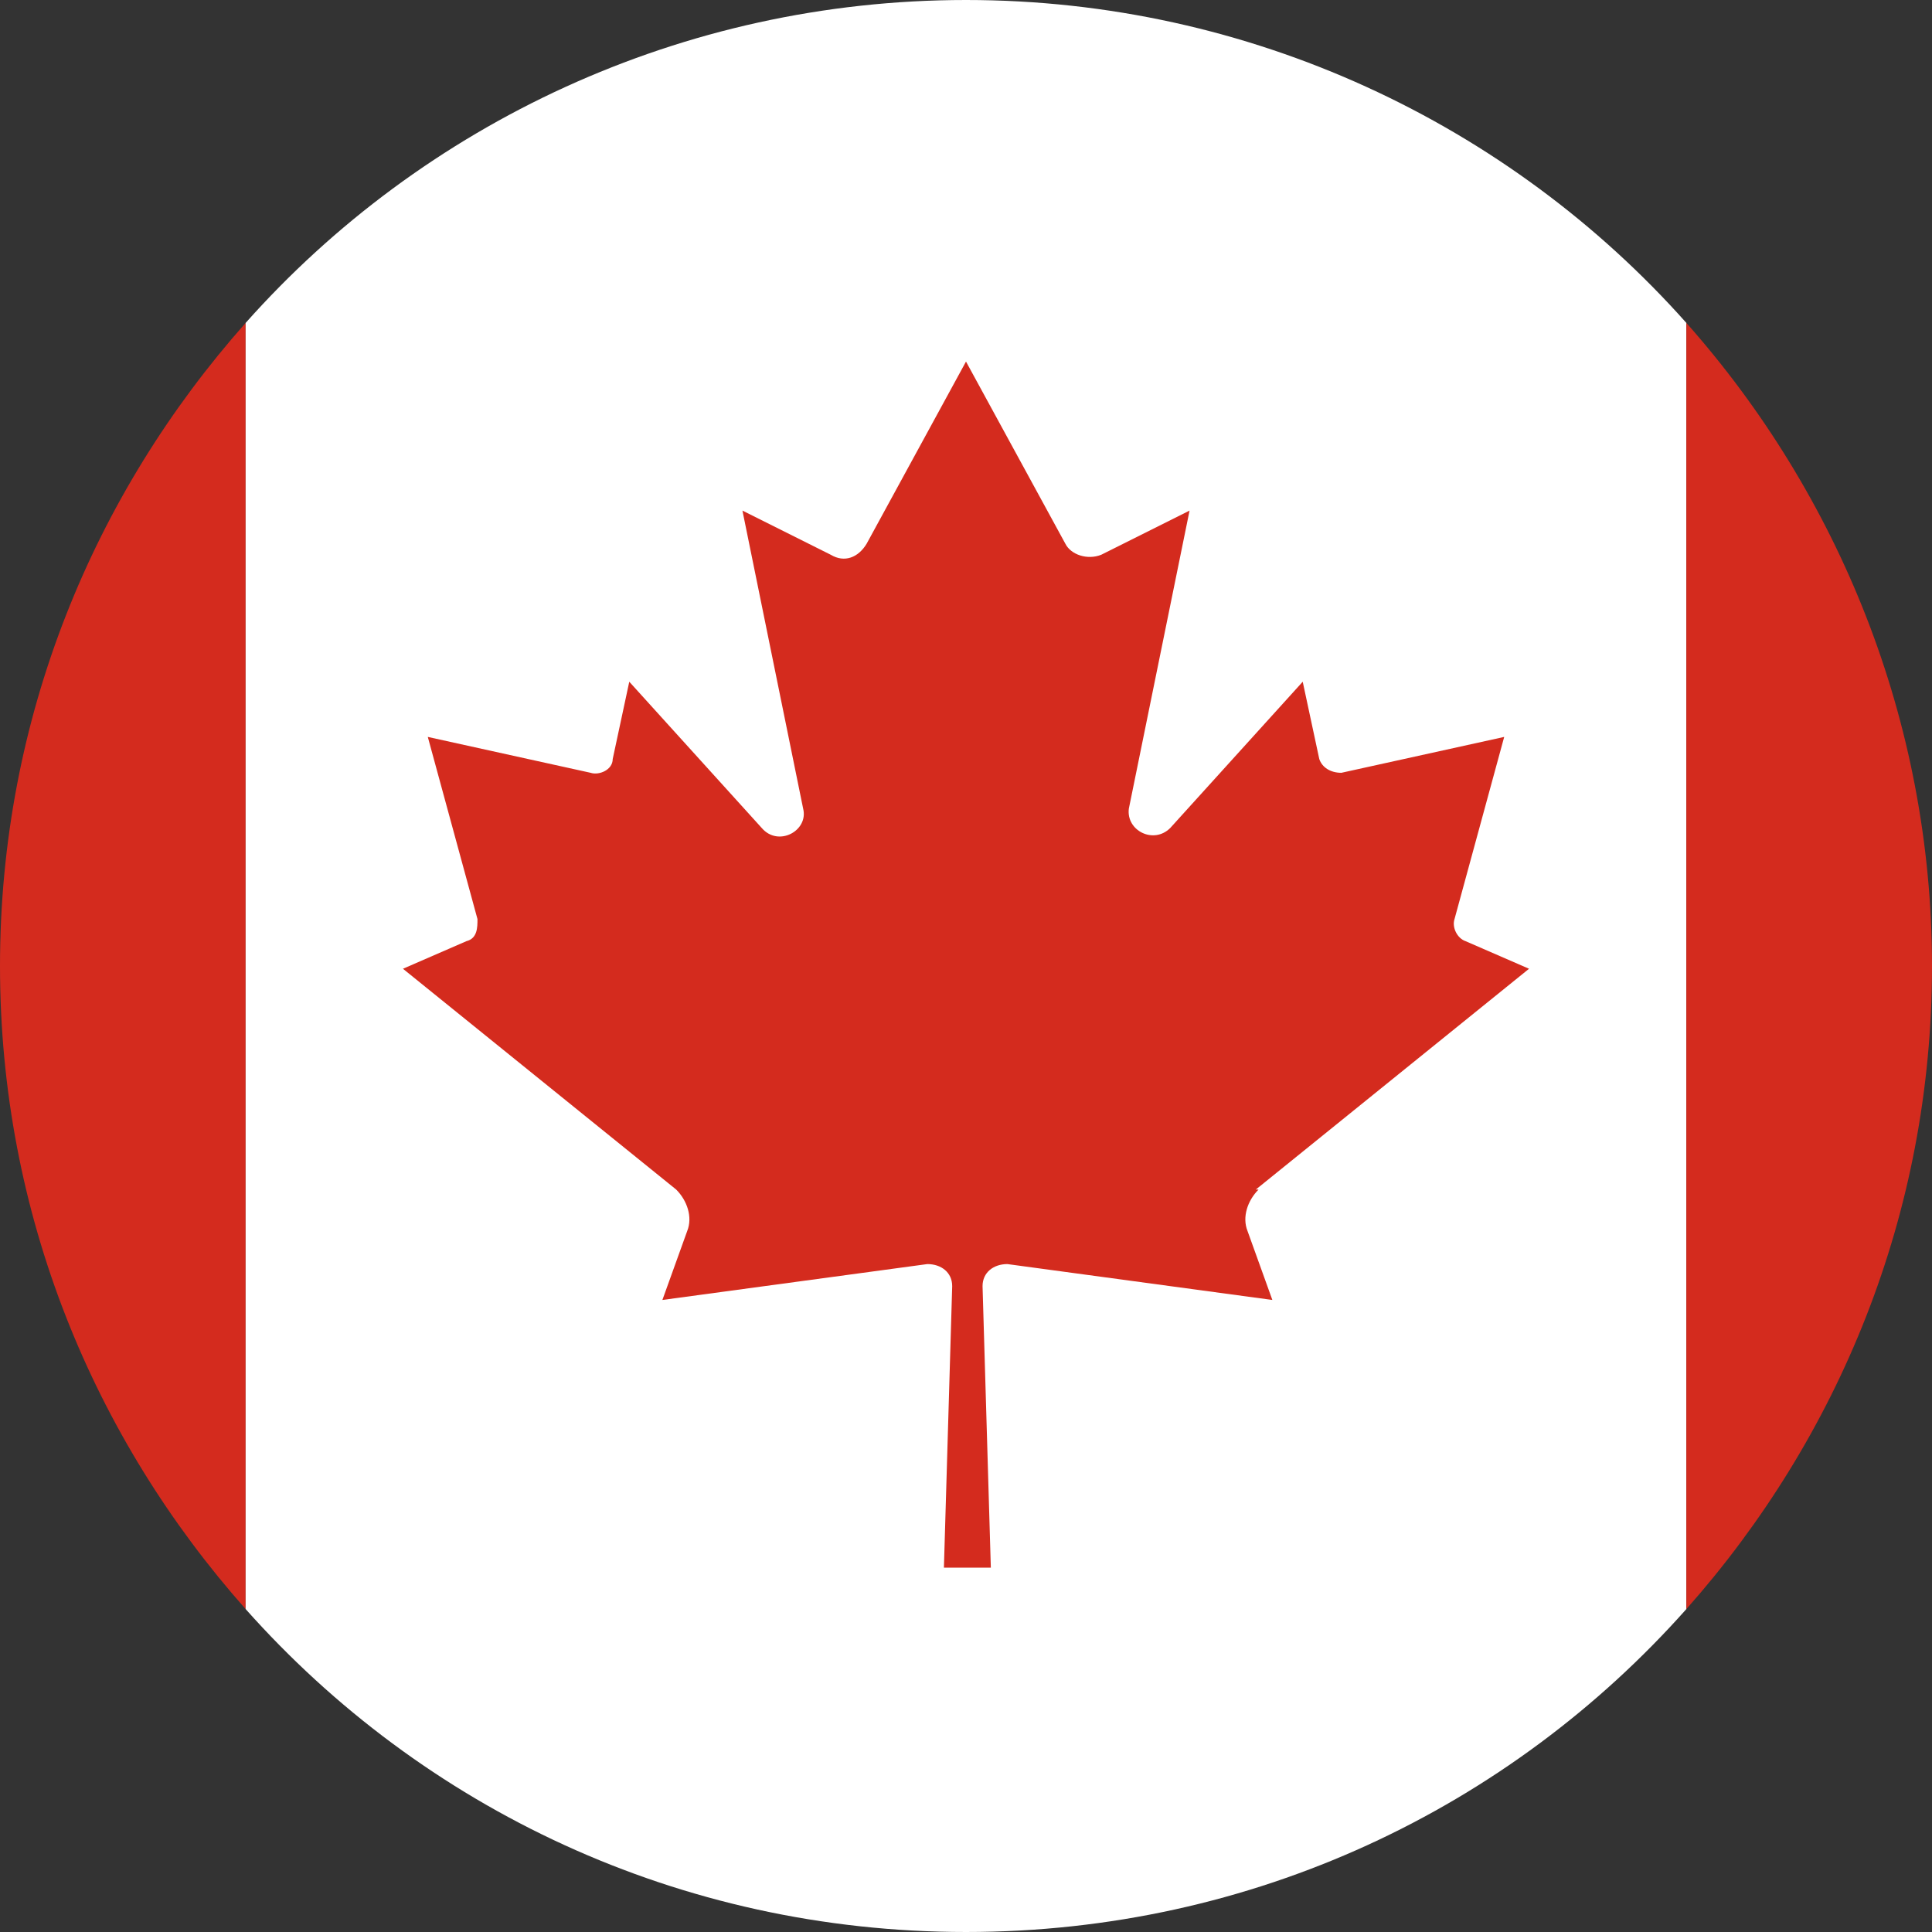
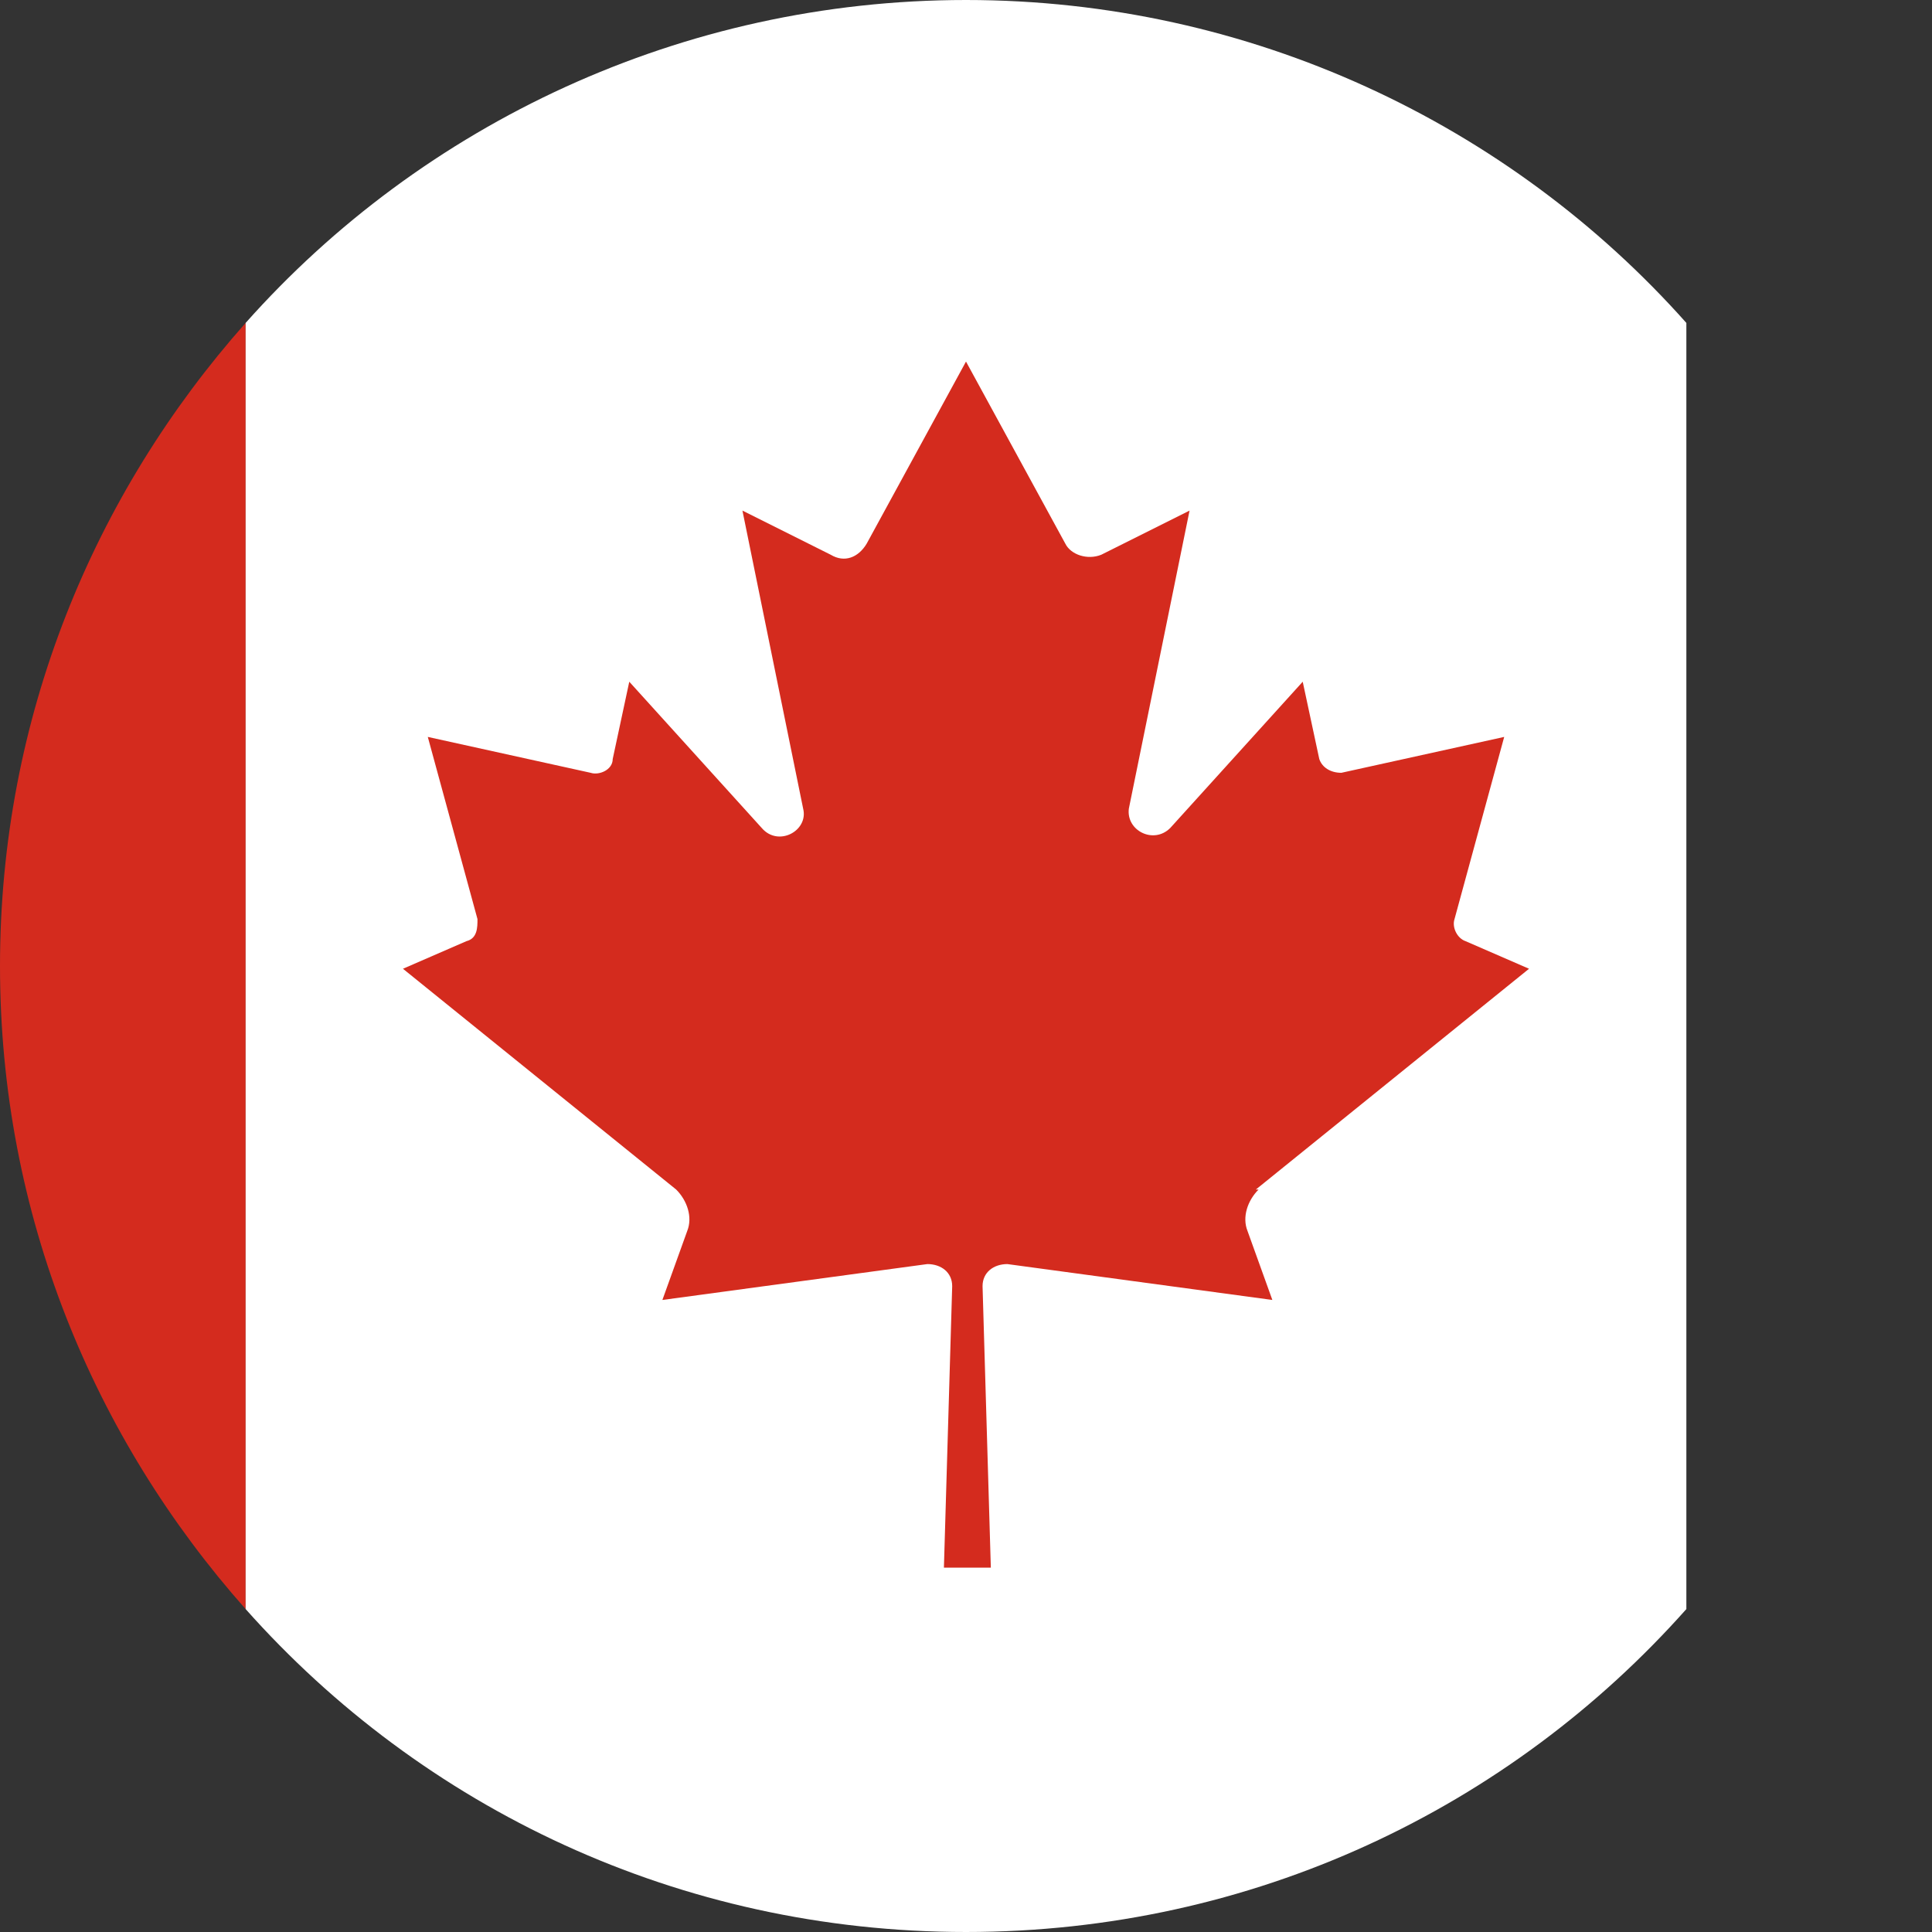
<svg xmlns="http://www.w3.org/2000/svg" viewBox="0 0 70 70">
  <rect x="0" y="0" width="70" height="70" fill="#333333" stroke="none" />
  <path d="m8.9 11.7v46.6c-5.5-6.2-8.9-14.3-8.9-23.3s3.4-17.1 8.9-23.3z" fill="#d42b1e" />
  <path d="m61.1 11.7v46.6c-6.4 7.2-15.7 11.7-26.1 11.7s-19.7-4.5-26.1-11.7v-46.6c6.4-7.2 15.8-11.7 26.1-11.7s19.7 4.5 26.1 11.7z" fill="#fff" />
  <g fill="#d42b1e">
-     <path d="m70 35c0 9-3.4 17.1-8.9 23.3v-46.6c5.5 6.2 8.9 14.4 8.9 23.3z" />
    <path d="m45.5 43.1 9.9-8-2.3-1c-.3-.1-.5-.5-.4-.8l1.8-6.6-5.9 1.3c-.4 0-.7-.2-.8-.5l-.6-2.8-4.8 5.3c-.6.6-1.6.1-1.5-.7l2.2-10.8-3.2 1.6c-.5.2-1.1 0-1.3-.4l-3.6-6.6-3.6 6.6c-.3.5-.8.7-1.3.4l-3.2-1.6 2.2 10.8c.2.8-.9 1.4-1.5.7l-4.8-5.3-.6 2.8c0 .4-.5.6-.8.5l-5.9-1.3 1.8 6.6c0 .3 0 .7-.4.8l-2.3 1 9.9 8c.4.4.6 1 .4 1.5l-.9 2.5 9.6-1.3c.5 0 .9.3.9.8l-.3 10.2h1.7l-.3-10.2c0-.5.4-.8.9-.8l9.6 1.3-.9-2.5c-.2-.5 0-1.1.4-1.5z" />
  </g>
</svg>